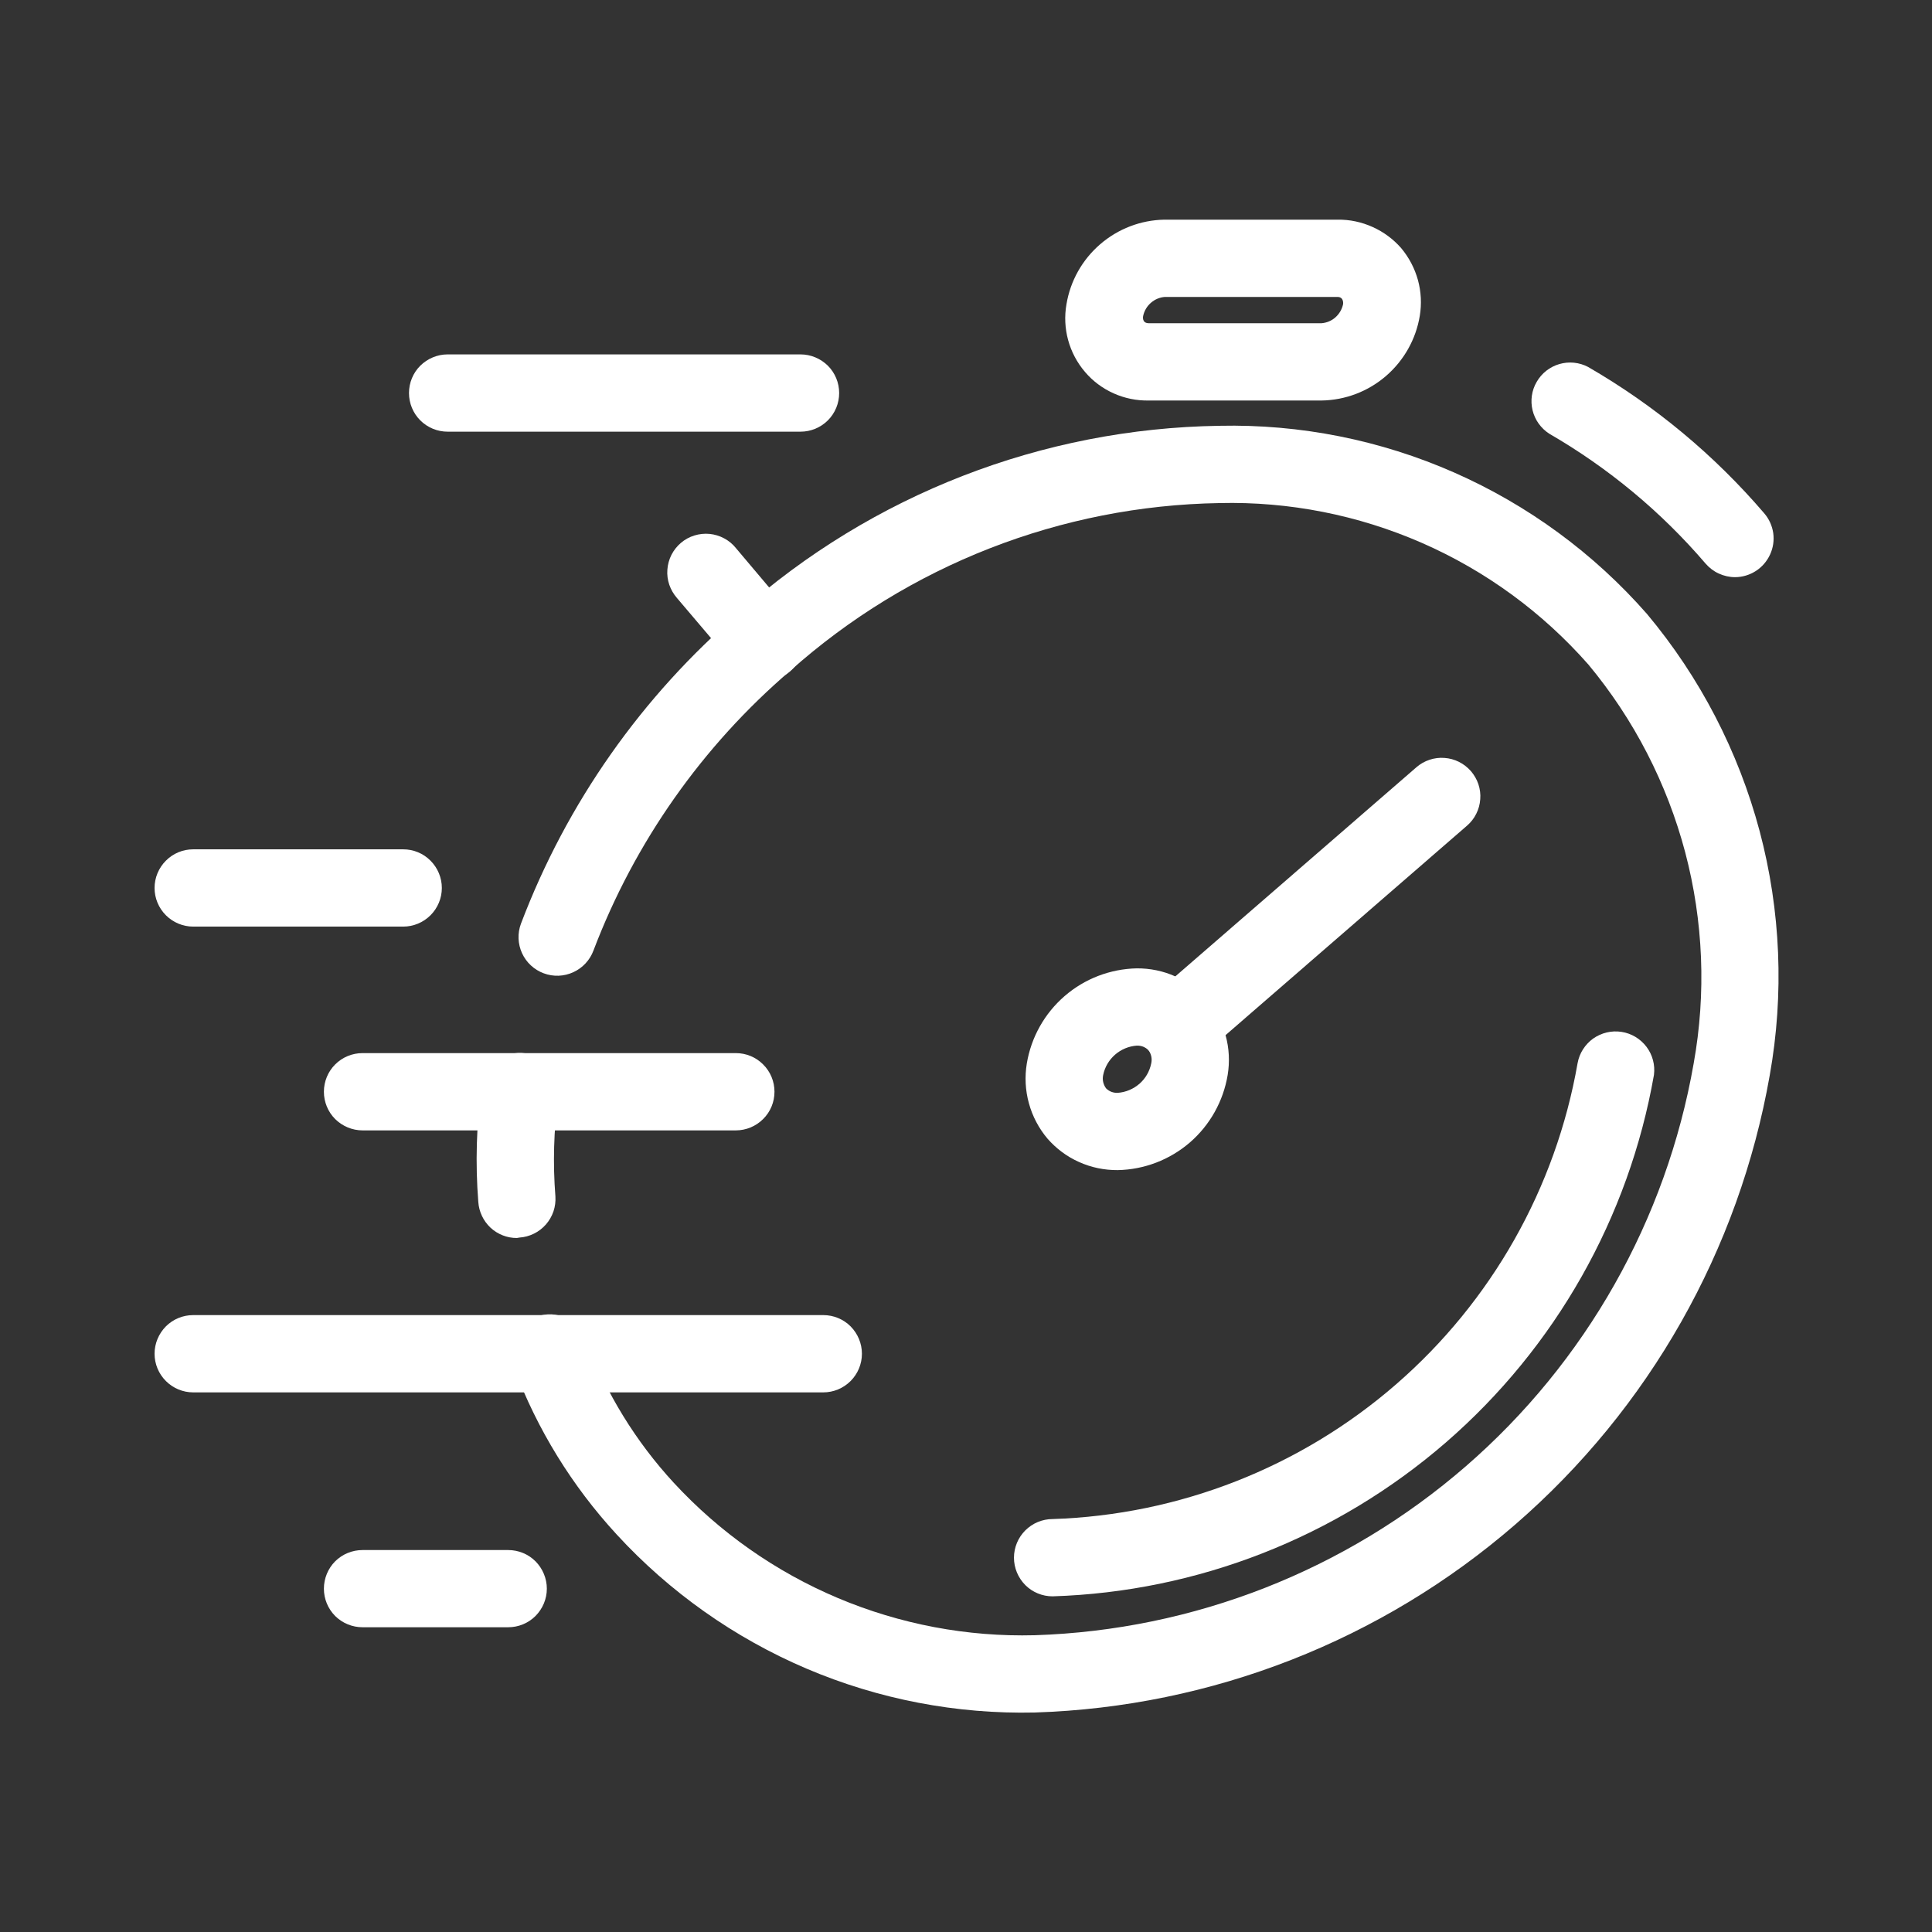
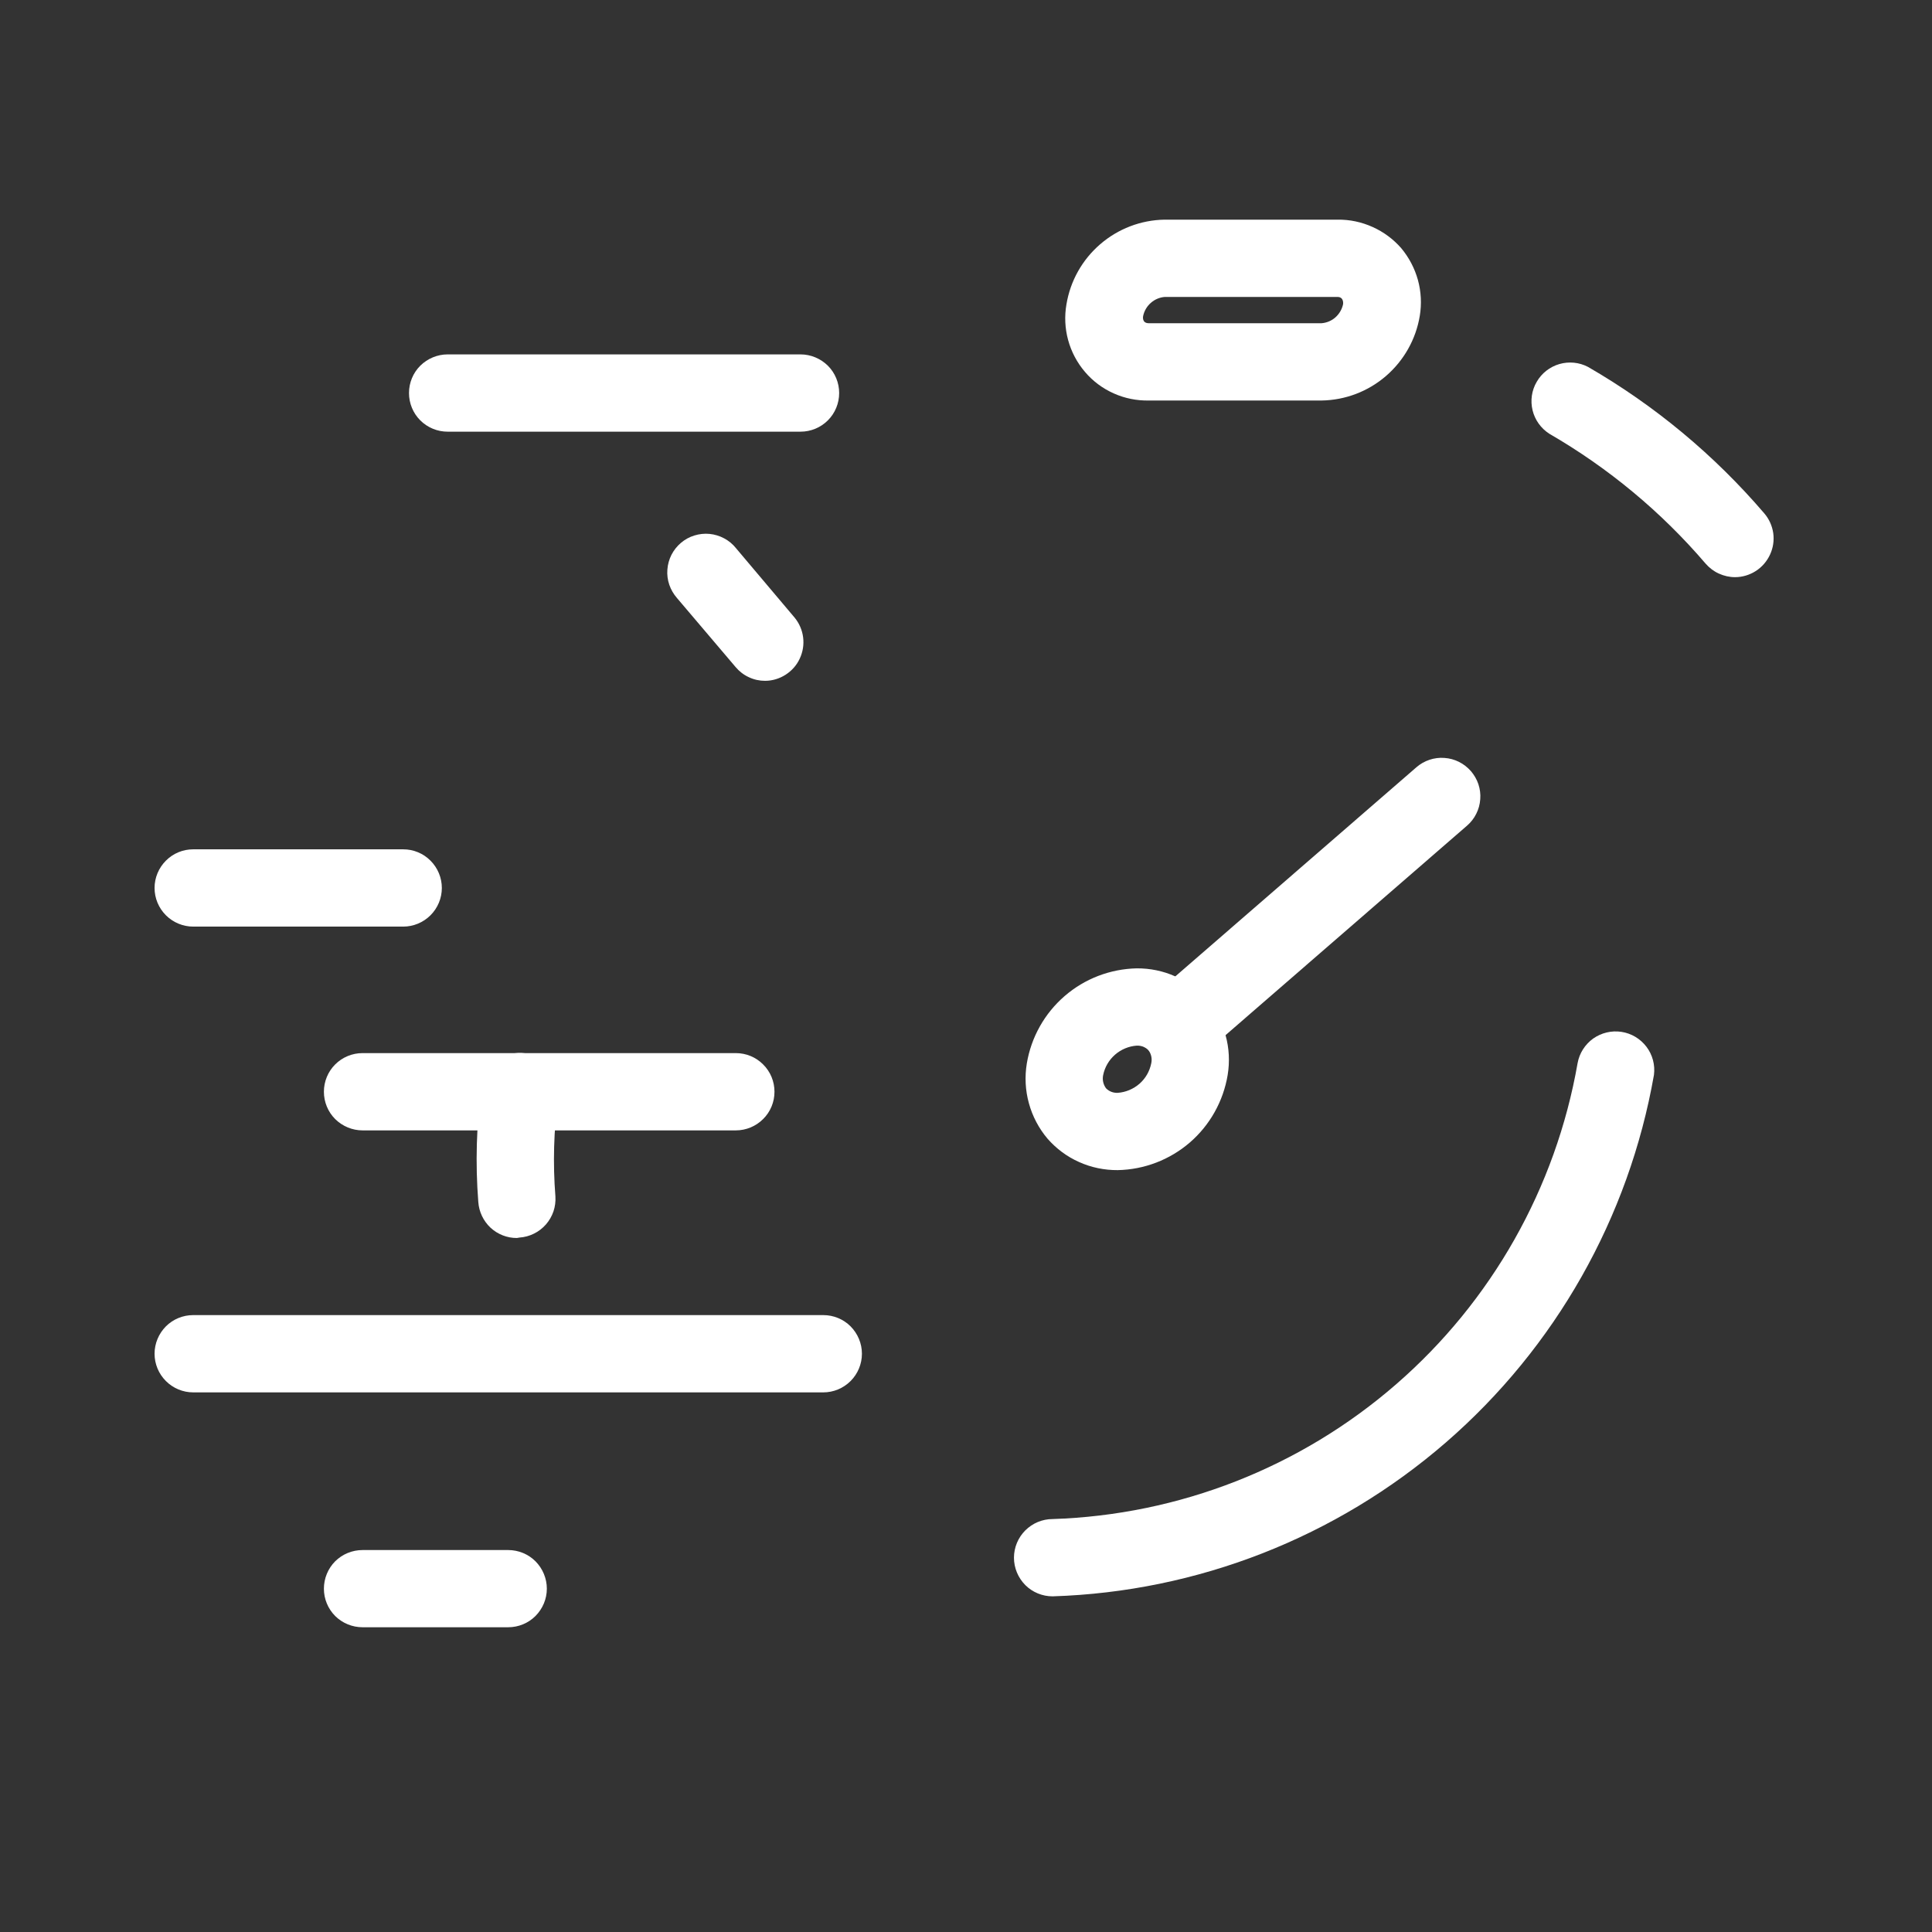
<svg xmlns="http://www.w3.org/2000/svg" width="23" height="23" viewBox="0 0 23 23" fill="none">
  <rect x="0" y="0" width="23" height="23" fill="#333333" stroke="none" />
  <path d="M6.154 14.738C6.037 14.739 5.924 14.694 5.839 14.615C5.754 14.535 5.702 14.425 5.694 14.309C5.658 13.849 5.671 13.386 5.734 12.929C5.743 12.869 5.764 12.811 5.795 12.759C5.825 12.708 5.866 12.662 5.915 12.626C5.963 12.59 6.018 12.564 6.077 12.549C6.135 12.534 6.196 12.531 6.256 12.54C6.316 12.548 6.373 12.569 6.425 12.6C6.477 12.63 6.523 12.671 6.559 12.72C6.595 12.768 6.621 12.823 6.636 12.882C6.651 12.941 6.654 13.001 6.645 13.061C6.592 13.453 6.581 13.849 6.612 14.243C6.616 14.304 6.608 14.364 6.589 14.421C6.569 14.479 6.539 14.531 6.499 14.577C6.459 14.622 6.411 14.66 6.357 14.686C6.303 14.713 6.244 14.729 6.183 14.733L6.154 14.738Z" fill="#fff" />
  <path d="M20.655 6.871C20.589 6.871 20.523 6.856 20.462 6.828C20.402 6.801 20.349 6.76 20.305 6.71C19.777 6.093 19.148 5.571 18.445 5.164C18.345 5.1 18.273 5 18.245 4.885C18.217 4.77 18.234 4.648 18.294 4.546C18.353 4.443 18.45 4.367 18.564 4.334C18.678 4.301 18.8 4.313 18.905 4.368C19.698 4.826 20.407 5.415 21.003 6.111C21.06 6.177 21.097 6.259 21.11 6.346C21.122 6.434 21.109 6.522 21.072 6.602C21.035 6.682 20.977 6.75 20.902 6.798C20.828 6.845 20.743 6.871 20.655 6.871Z" fill="#fff" />
-   <path d="M12.319 20.387C11.386 20.408 10.459 20.23 9.6 19.864C8.742 19.498 7.971 18.953 7.34 18.266C6.81 17.69 6.395 17.017 6.12 16.284C6.096 16.227 6.084 16.166 6.084 16.104C6.085 16.042 6.098 15.981 6.122 15.924C6.147 15.867 6.183 15.816 6.228 15.773C6.272 15.731 6.325 15.698 6.383 15.676C6.441 15.654 6.503 15.645 6.565 15.647C6.627 15.65 6.687 15.665 6.743 15.692C6.799 15.719 6.849 15.756 6.89 15.803C6.93 15.849 6.962 15.903 6.981 15.962C7.216 16.587 7.569 17.162 8.022 17.653C8.568 18.244 9.233 18.711 9.974 19.024C10.716 19.337 11.515 19.488 12.319 19.467C14.21 19.406 16.021 18.696 17.45 17.456C18.879 16.216 19.837 14.523 20.163 12.659C20.313 11.825 20.278 10.967 20.062 10.147C19.845 9.327 19.452 8.564 18.91 7.912C18.363 7.29 17.686 6.795 16.927 6.463C16.168 6.131 15.346 5.969 14.518 5.989C12.631 6.02 10.818 6.728 9.409 7.984C8.361 8.881 7.555 10.027 7.065 11.316C7.022 11.431 6.936 11.523 6.825 11.574C6.714 11.625 6.588 11.63 6.473 11.587C6.359 11.545 6.266 11.459 6.215 11.348C6.164 11.237 6.159 11.11 6.202 10.996C6.746 9.561 7.642 8.287 8.807 7.288C10.383 5.887 12.41 5.1 14.518 5.069C15.478 5.048 16.432 5.238 17.311 5.625C18.19 6.012 18.974 6.587 19.607 7.309C20.238 8.063 20.695 8.945 20.948 9.894C21.2 10.843 21.241 11.836 21.068 12.803C20.703 14.88 19.633 16.767 18.04 18.148C16.447 19.529 14.427 20.32 12.319 20.387Z" fill="#fff" />
  <path d="M12.531 19.004C12.409 19.004 12.292 18.956 12.206 18.87C12.12 18.783 12.071 18.666 12.071 18.544C12.071 18.422 12.12 18.305 12.206 18.219C12.292 18.133 12.409 18.084 12.531 18.084C14.038 18.035 15.482 17.469 16.62 16.48C17.758 15.492 18.521 14.142 18.781 12.656C18.802 12.539 18.869 12.434 18.966 12.364C19.064 12.295 19.185 12.266 19.303 12.284C19.422 12.302 19.528 12.366 19.601 12.462C19.673 12.557 19.705 12.677 19.69 12.796C19.392 14.496 18.517 16.041 17.213 17.172C15.909 18.302 14.256 18.95 12.531 19.004Z" fill="#fff" />
  <path d="M13.306 13.93C13.148 13.931 12.991 13.899 12.847 13.834C12.702 13.77 12.574 13.674 12.47 13.555C12.367 13.433 12.291 13.289 12.249 13.135C12.206 12.98 12.198 12.818 12.224 12.66C12.276 12.348 12.435 12.065 12.674 11.858C12.913 11.651 13.216 11.535 13.532 11.528C13.691 11.527 13.848 11.559 13.992 11.624C14.136 11.689 14.265 11.784 14.37 11.903C14.473 12.026 14.548 12.169 14.59 12.324C14.633 12.478 14.641 12.64 14.615 12.798C14.563 13.11 14.404 13.394 14.165 13.601C13.926 13.807 13.622 13.924 13.306 13.93ZM13.532 12.448C13.437 12.455 13.346 12.493 13.274 12.556C13.202 12.619 13.152 12.704 13.133 12.798C13.127 12.825 13.127 12.854 13.133 12.881C13.139 12.908 13.151 12.934 13.167 12.956C13.185 12.974 13.207 12.989 13.231 12.998C13.255 13.007 13.28 13.011 13.306 13.01C13.402 13.003 13.492 12.965 13.565 12.902C13.637 12.839 13.686 12.754 13.705 12.66C13.711 12.633 13.712 12.605 13.706 12.577C13.7 12.55 13.689 12.524 13.672 12.502C13.654 12.484 13.632 12.47 13.608 12.46C13.584 12.451 13.558 12.447 13.532 12.448Z" fill="#fff" />
  <path d="M14.025 12.665C13.931 12.665 13.839 12.636 13.762 12.583C13.685 12.529 13.626 12.454 13.593 12.366C13.56 12.278 13.555 12.182 13.578 12.091C13.601 12 13.652 11.918 13.723 11.857L16.862 9.134C16.908 9.094 16.961 9.064 17.018 9.045C17.075 9.026 17.136 9.018 17.196 9.023C17.256 9.027 17.315 9.043 17.369 9.07C17.423 9.097 17.471 9.135 17.511 9.18C17.55 9.226 17.581 9.279 17.6 9.336C17.619 9.394 17.627 9.454 17.622 9.514C17.618 9.575 17.602 9.633 17.575 9.687C17.548 9.742 17.51 9.79 17.465 9.829L14.325 12.553C14.242 12.625 14.135 12.665 14.025 12.665Z" fill="#fff" />
  <path d="M9.108 8.105C9.041 8.105 8.976 8.091 8.915 8.062C8.854 8.034 8.801 7.993 8.758 7.942L8.059 7.119C8.019 7.073 7.988 7.02 7.968 6.962C7.948 6.904 7.94 6.842 7.945 6.781C7.949 6.72 7.966 6.66 7.993 6.606C8.021 6.551 8.06 6.502 8.106 6.463C8.153 6.423 8.207 6.393 8.266 6.375C8.324 6.357 8.386 6.35 8.447 6.356C8.508 6.362 8.567 6.38 8.621 6.409C8.675 6.438 8.723 6.477 8.761 6.525L9.46 7.353C9.515 7.42 9.55 7.501 9.561 7.587C9.572 7.674 9.558 7.761 9.521 7.84C9.485 7.919 9.426 7.985 9.353 8.032C9.28 8.079 9.195 8.105 9.108 8.105Z" fill="#fff" />
  <path d="M9.801 16.576H2.3C2.178 16.576 2.061 16.527 1.975 16.441C1.889 16.355 1.84 16.238 1.84 16.116C1.84 15.994 1.889 15.877 1.975 15.79C2.061 15.704 2.178 15.656 2.3 15.656H9.801C9.923 15.656 10.04 15.704 10.126 15.79C10.212 15.877 10.261 15.994 10.261 16.116C10.261 16.238 10.212 16.355 10.126 16.441C10.04 16.527 9.923 16.576 9.801 16.576Z" fill="#fff" />
  <path d="M8.76 13.457H4.316C4.194 13.457 4.077 13.408 3.99 13.322C3.904 13.236 3.856 13.119 3.856 12.997C3.856 12.875 3.904 12.758 3.99 12.672C4.077 12.585 4.194 12.537 4.316 12.537H8.76C8.882 12.537 8.999 12.585 9.085 12.672C9.172 12.758 9.22 12.875 9.22 12.997C9.22 13.119 9.172 13.236 9.085 13.322C8.999 13.408 8.882 13.457 8.76 13.457Z" fill="#fff" />
  <path d="M9.53 5.139H5.329C5.207 5.139 5.09 5.091 5.003 5.004C4.917 4.918 4.869 4.801 4.869 4.679C4.869 4.557 4.917 4.44 5.003 4.354C5.09 4.268 5.207 4.219 5.329 4.219H9.53C9.652 4.219 9.769 4.268 9.856 4.354C9.942 4.44 9.99 4.557 9.99 4.679C9.99 4.801 9.942 4.918 9.856 5.004C9.769 5.091 9.652 5.139 9.53 5.139Z" fill="#fff" />
  <path d="M6.05 19.372H4.316C4.194 19.372 4.077 19.324 3.99 19.238C3.904 19.151 3.856 19.035 3.856 18.913C3.856 18.791 3.904 18.674 3.99 18.587C4.077 18.501 4.194 18.453 4.316 18.453H6.05C6.172 18.453 6.289 18.501 6.375 18.587C6.461 18.674 6.51 18.791 6.51 18.913C6.51 19.035 6.461 19.151 6.375 19.238C6.289 19.324 6.172 19.372 6.05 19.372Z" fill="#fff" />
  <path d="M4.8 11.031H2.3C2.178 11.031 2.061 10.982 1.975 10.896C1.889 10.81 1.84 10.693 1.84 10.571C1.84 10.449 1.889 10.332 1.975 10.246C2.061 10.159 2.178 10.111 2.3 10.111H4.8C4.922 10.111 5.039 10.159 5.125 10.246C5.211 10.332 5.26 10.449 5.26 10.571C5.26 10.693 5.211 10.81 5.125 10.896C5.039 10.982 4.922 11.031 4.8 11.031Z" fill="#fff" />
  <path d="M15.732 4.768H13.677C13.533 4.771 13.389 4.742 13.258 4.683C13.126 4.624 13.009 4.537 12.916 4.427C12.822 4.317 12.754 4.188 12.716 4.049C12.678 3.91 12.671 3.764 12.696 3.622C12.742 3.344 12.884 3.092 13.097 2.908C13.31 2.724 13.58 2.62 13.862 2.615H15.925C16.068 2.613 16.209 2.643 16.34 2.702C16.47 2.76 16.586 2.846 16.68 2.953C16.773 3.064 16.841 3.193 16.88 3.333C16.918 3.472 16.926 3.618 16.902 3.761C16.856 4.039 16.713 4.292 16.5 4.476C16.286 4.661 16.014 4.764 15.732 4.768ZM13.866 3.535C13.804 3.54 13.746 3.565 13.7 3.606C13.654 3.646 13.622 3.701 13.609 3.761C13.609 3.761 13.588 3.848 13.677 3.848H15.732C15.794 3.843 15.852 3.819 15.898 3.778C15.944 3.737 15.976 3.682 15.989 3.622C15.989 3.622 16.003 3.535 15.922 3.535H13.866Z" fill="#fff" />
</svg>